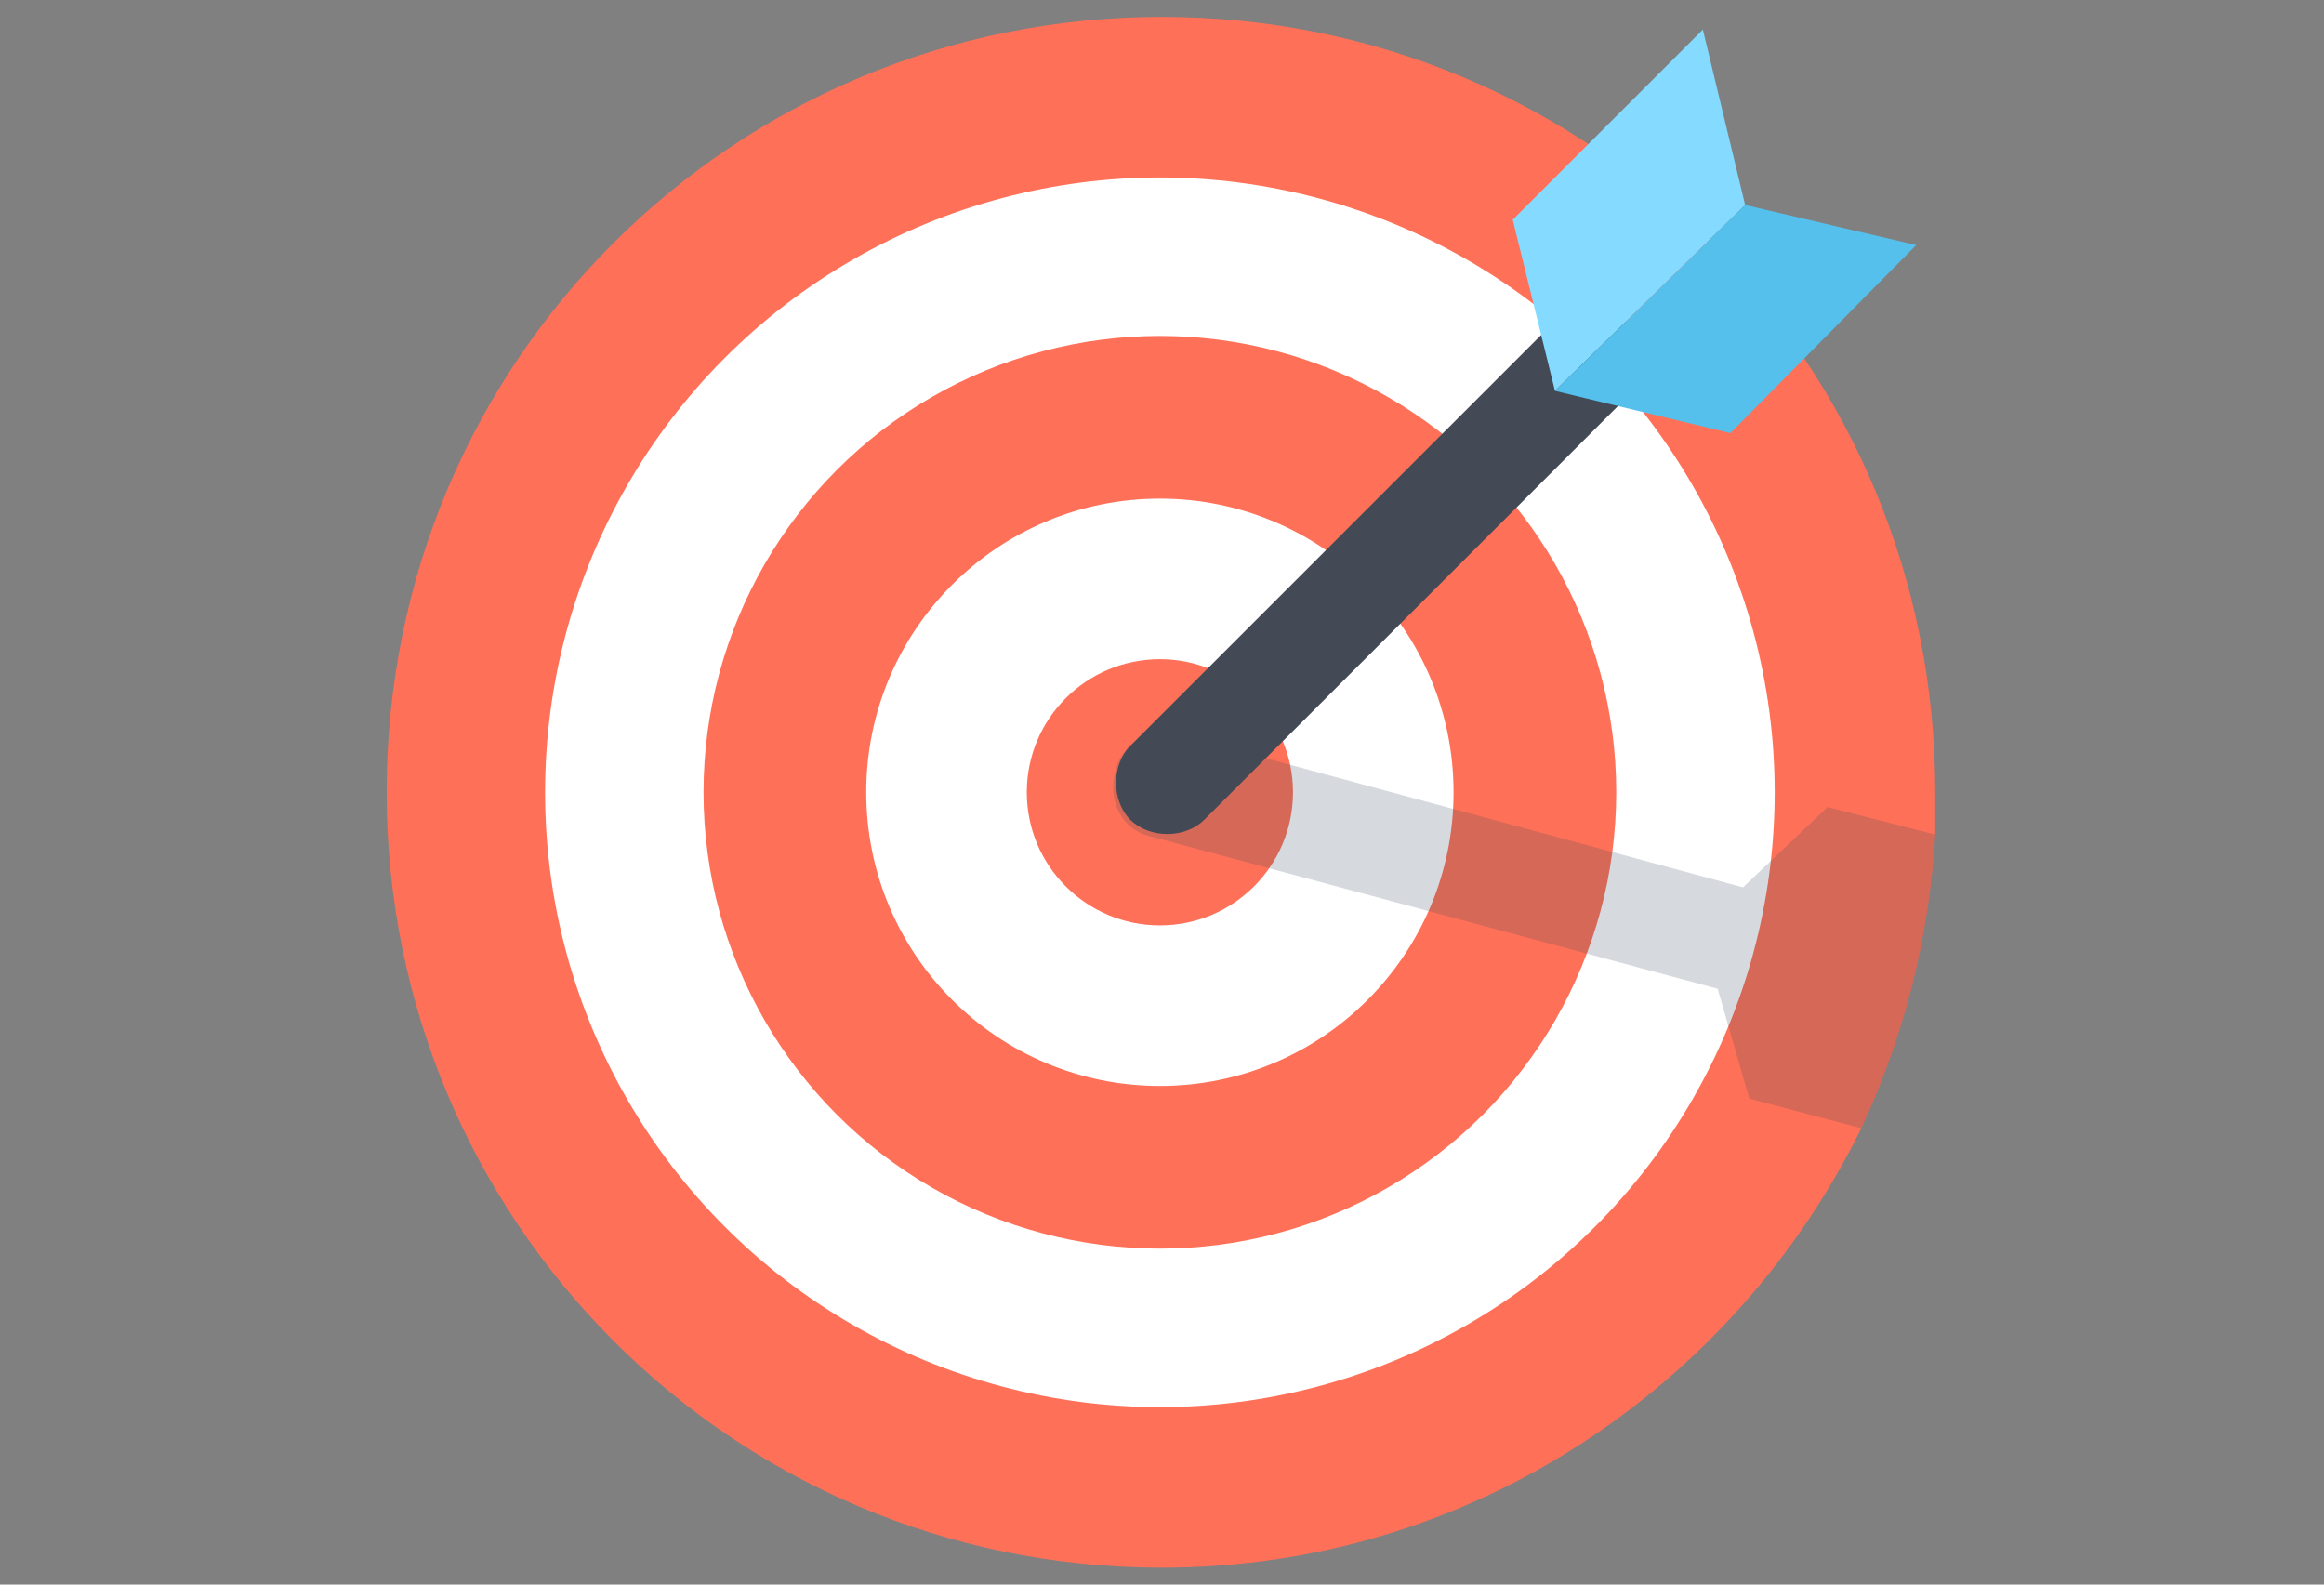
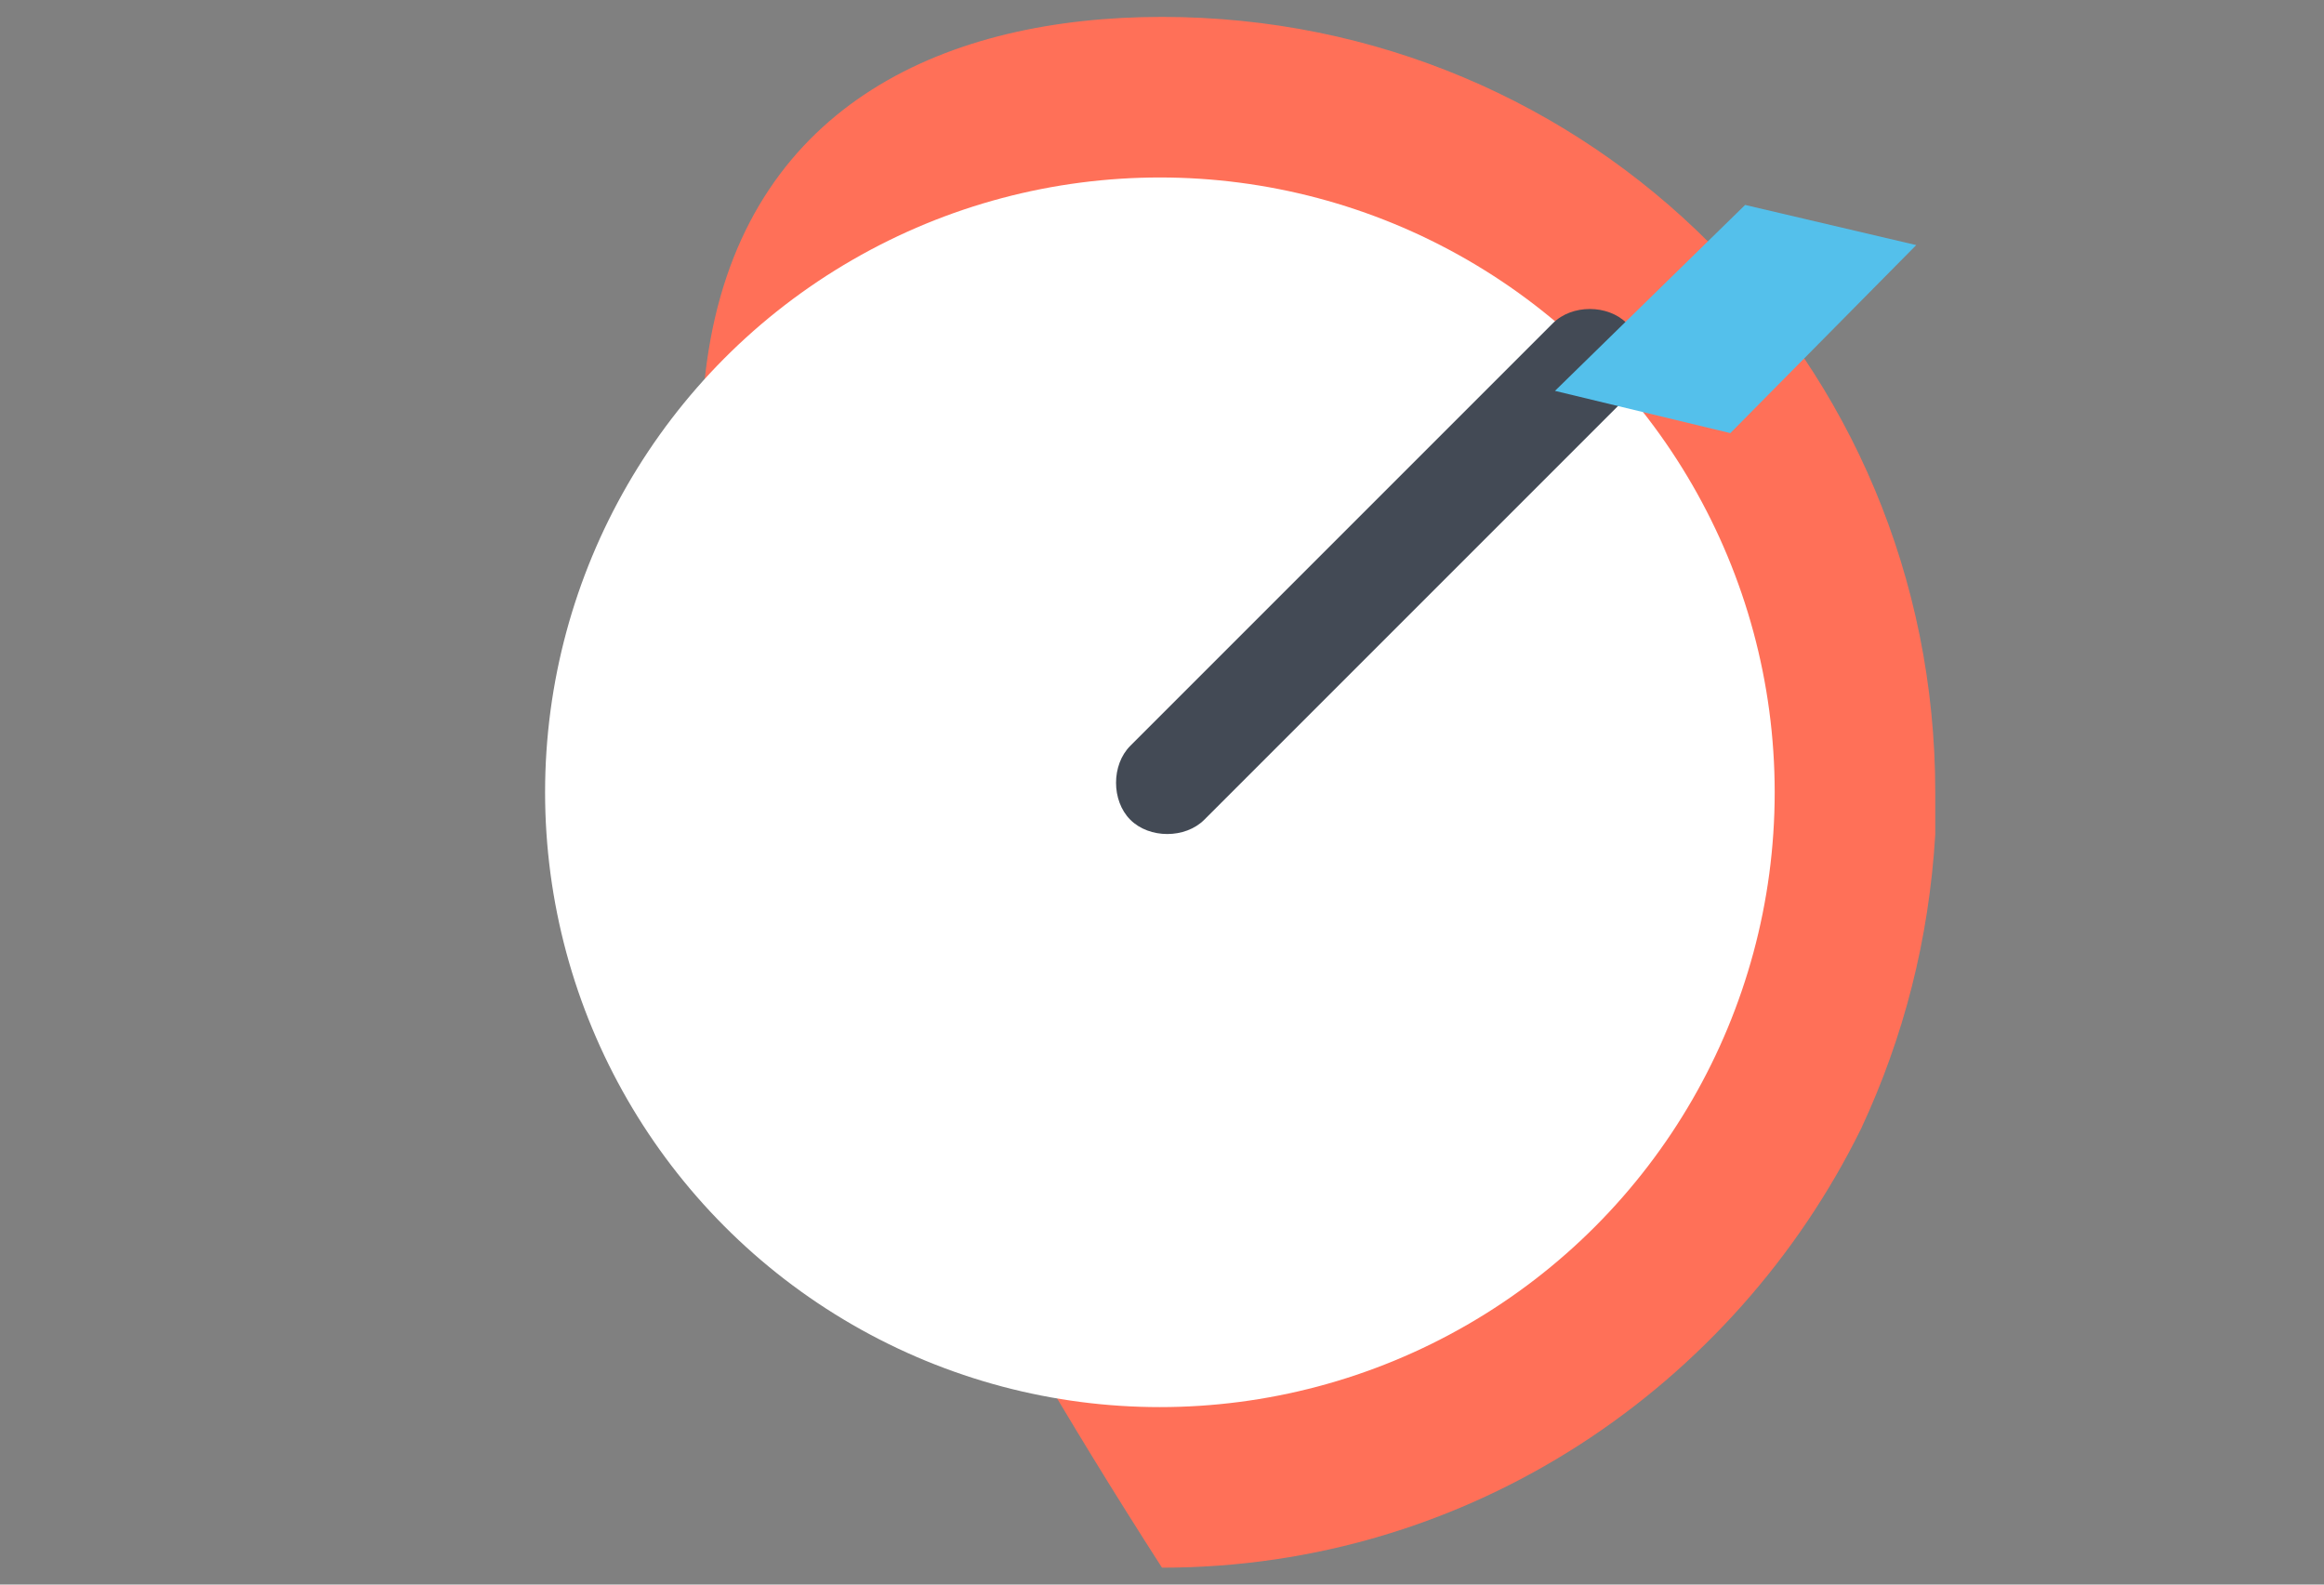
<svg xmlns="http://www.w3.org/2000/svg" version="1.1" id="Layer_1" x="0px" y="0px" viewBox="0 0 110 75" style="enable-background:new 0 0 110 75;" xml:space="preserve">
  <rect x="0" y="0" width="110" height="75" fill="#808080" stroke="none" />
  <style type="text/css">
	.st0{fill:#FF7058;}
	.st1{fill:#FFFFFF;}
	.st2{opacity:0.2;fill:#334A5E;enable-background:new    ;}
	.st3{fill:#434A55;}
	.st4{fill:#84DBFF;}
	.st5{fill:#54C0EB;}
</style>
-   <path class="st0" d="M91.6,37.5c0,0.6,0,1.4,0,2c-0.3,5-1.5,9.6-3.5,13.9c-6,12.2-18.5,20.8-33.1,20.8c-20.4,0-36.7-16.5-36.7-36.7  C18.3,17.1,34.7,0.8,55,0.8C75.3,0.8,91.6,17.1,91.6,37.5z" />
+   <path class="st0" d="M91.6,37.5c0,0.6,0,1.4,0,2c-0.3,5-1.5,9.6-3.5,13.9c-6,12.2-18.5,20.8-33.1,20.8C18.3,17.1,34.7,0.8,55,0.8C75.3,0.8,91.6,17.1,91.6,37.5z" />
  <circle class="st1" cx="54.9" cy="37.5" r="29.1" />
-   <circle class="st0" cx="54.9" cy="37.5" r="21.6" />
  <circle class="st1" cx="54.9" cy="37.5" r="13.9" />
-   <circle class="st0" cx="54.9" cy="37.5" r="6.3" />
-   <path class="st2" d="M91.6,39.5c-0.3,5-1.5,9.6-3.5,13.9L82.8,52l-1.5-5.2l-26.8-7.2c-1.4-0.3-2.1-1.7-1.7-3.1  c0.3-1.4,1.7-2.1,3.1-1.7L82.5,42l4-3.8L91.6,39.5z" />
  <path class="st3" d="M77,15.3c-0.9-0.9-2.6-0.9-3.5,0l-20,20c-0.9,0.9-0.9,2.6,0,3.5l0,0c0.9,0.9,2.6,0.9,3.5,0l20-20  C77.9,17.9,77.9,16.2,77,15.3z" />
-   <polygon class="st4" points="82.6,9.7 73.6,18.5 71.6,10.4 80.6,1.4 " />
  <polygon class="st5" points="81.9,20.5 90.7,11.6 82.6,9.7 73.6,18.5 " />
</svg>